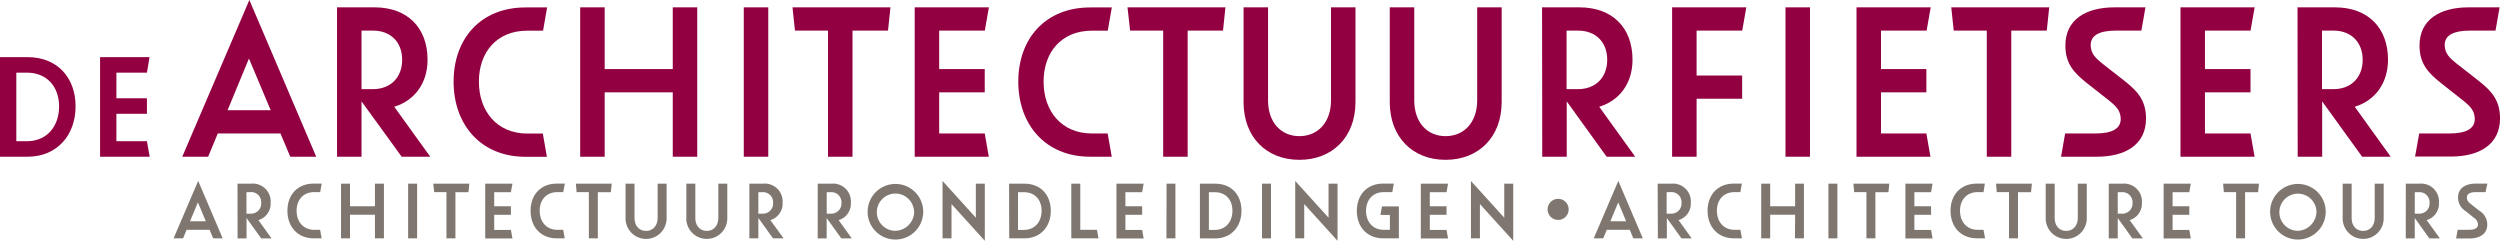
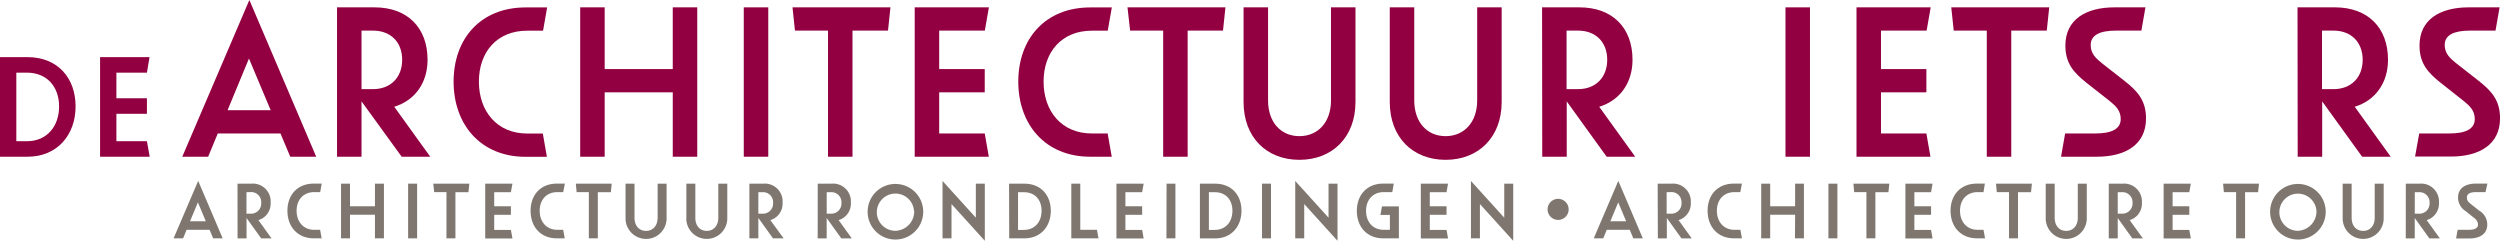
<svg xmlns="http://www.w3.org/2000/svg" viewBox="0 0 612.55 59.04">
  <defs>
    <style>.cls-1{fill:#920041;}.cls-2{fill:#7f776f;}</style>
  </defs>
  <title>logo</title>
  <g id="Laag_2" data-name="Laag 2">
    <g id="Laag_1-2" data-name="Laag 1">
      <path class="cls-1" d="M0,14H6.76c7.36,0,11.76,5.08,11.76,12.08S14,38.4,6.76,38.4H0Zm4,3.8V34.6H6.6c4.92,0,7.88-3.68,7.88-8.52s-3-8.28-7.88-8.28Z" />
      <path class="cls-1" d="M24.52,14H36.64L36,17.8H28.52v6.28H36v3.8H28.52V34.6H36l.68,3.8H24.52Z" />
      <path class="cls-1" d="M61.1,0,77.48,38.4H71.12l-2.4-5.7H53.36L51,38.4H44.66ZM55.76,27H66.32L61,14.34Z" />
      <path class="cls-1" d="M82.58,1.8h9.18c8,0,13,4.92,13,12.84,0,5.76-3.18,10-8.16,11.52l8.82,12.24h-7L88.58,24.84V38.4h-6Zm6,5.7V21.84H91.4c4.26,0,7.14-2.82,7.14-7.2S95.66,7.5,91.4,7.5Z" />
      <path class="cls-1" d="M111.14,20c0-10.5,6.6-18.18,17.64-18.18h5.28l-1,5.7h-3.9c-7.38,0-11.82,5.22-11.82,12.48s4.44,12.72,11.82,12.72H133l1,5.7h-5.28C117.74,38.4,111.14,30.48,111.14,20Z" />
      <path class="cls-1" d="M164.84,22.62H148.16V38.4h-6V1.8h6V16.92h16.68V1.8h6V38.4h-6Z" />
      <path class="cls-1" d="M182.24,1.8h6V38.4h-6Z" />
      <path class="cls-1" d="M194.18,1.8h24l-.6,5.7h-8.7V38.4h-6V7.5h-8.1Z" />
      <path class="cls-1" d="M224.12,1.8H242.3l-1,5.7H230.12v9.42h11.16v5.7H230.12V32.7h11.16l1,5.7H224.12Z" />
      <path class="cls-1" d="M249.5,20c0-10.5,6.6-18.18,17.64-18.18h5.28l-1,5.7h-3.9c-7.38,0-11.82,5.22-11.82,12.48S260.12,32.7,267.5,32.7h3.9l1,5.7h-5.28C256.1,38.4,249.5,30.48,249.5,20Z" />
      <path class="cls-1" d="M276.26,1.8h24l-.6,5.7H291V38.4h-6V7.5h-8.1Z" />
      <path class="cls-1" d="M304.7,25V1.8h6V24.6c0,5.4,3.18,8.76,7.68,8.76s7.74-3.36,7.74-8.76V1.8h6V25c0,8.58-5.64,14.16-13.74,14.16S304.7,33.6,304.7,25Z" />
      <path class="cls-1" d="M340.52,25V1.8h6V24.6c0,5.4,3.18,8.76,7.68,8.76s7.74-3.36,7.74-8.76V1.8h6V25c0,8.58-5.64,14.16-13.74,14.16S340.52,33.6,340.52,25Z" />
      <path class="cls-1" d="M377.84,1.8H387c8,0,13,4.92,13,12.84,0,5.76-3.18,10-8.16,11.52l8.82,12.24h-7l-9.78-13.56V38.4h-6Zm6,5.7V21.84h2.82c4.26,0,7.14-2.82,7.14-7.2s-2.88-7.14-7.14-7.14Z" />
-       <path class="cls-1" d="M409.7,1.8h18.18l-1,5.7H415.7v11h11.16v5.7H415.7V38.4h-6Z" />
      <path class="cls-1" d="M437.48,1.8h6V38.4h-6Z" />
      <path class="cls-1" d="M454.88,1.8h18.18l-1,5.7H460.88v9.42H472v5.7H460.88V32.7H472l1,5.7H454.88Z" />
      <path class="cls-1" d="M478.1,1.8h24l-.6,5.7h-8.7V38.4h-6V7.5h-8.1Z" />
      <path class="cls-1" d="M506,32.7h7.44c3.9,0,6.18-1.08,6.18-3.54,0-2.1-1.26-3.24-2.82-4.5l-5.58-4.38c-3.06-2.46-5.16-4.68-5.16-9.12,0-6.36,5-9.36,12.06-9.36h7.56l-1,5.7h-6.24c-3.9,0-6.18,1.08-6.18,3.54,0,2.1,1.26,3.24,2.82,4.5l5.52,4.32c3.12,2.46,5.22,4.74,5.22,9.18,0,6.36-5,9.36-12.06,9.36H505Z" />
-       <path class="cls-1" d="M534.26,1.8h18.17l-1,5.7H540.26v9.42h11.16v5.7H540.26V32.7h11.16l1,5.7H534.26Z" />
      <path class="cls-1" d="M562.94,1.8h9.17c8,0,13,4.92,13,12.84,0,5.76-3.18,10-8.15,11.52l8.81,12.24h-7l-9.79-13.56V38.4h-6Zm6,5.7V21.84h2.83c4.26,0,7.13-2.82,7.13-7.2S576,7.5,571.76,7.5Z" />
      <path class="cls-1" d="M592.76,32.7h7.43c3.9,0,6.18-1.08,6.18-3.54,0-2.1-1.26-3.24-2.82-4.5L598,20.28c-3.07-2.46-5.17-4.68-5.17-9.12,0-6.36,5-9.36,12.06-9.36h7.56l-1,5.7h-6.24C601.27,7.5,599,8.58,599,11c0,2.1,1.26,3.24,2.82,4.5l5.52,4.32c3.12,2.46,5.22,4.74,5.22,9.18,0,6.36-5,9.36-12.06,9.36h-8.76Z" />
      <path class="cls-2" d="M48.56,44.32l6,14.08H52.23l-.88-2.09H45.72l-.86,2.09H42.53Zm-2,9.9h3.87l-1.94-4.64Z" />
      <path class="cls-2" d="M58.19,45h3.37a4.37,4.37,0,0,1,4.75,4.7,4.2,4.2,0,0,1-3,4.23l3.23,4.49H64l-3.59-5v5h-2.2Zm2.2,2.09v5.26h1A2.48,2.48,0,0,0,64,49.68a2.45,2.45,0,0,0-2.61-2.61Z" />
      <path class="cls-2" d="M70.42,51.64c0-3.85,2.42-6.66,6.47-6.66h1.94l-.38,2.09H77c-2.7,0-4.33,1.91-4.33,4.57s1.63,4.67,4.33,4.67h1.43l.38,2.09H76.89C72.84,58.4,70.42,55.49,70.42,51.64Z" />
      <path class="cls-2" d="M91.87,52.61H85.76V58.4h-2.2V45h2.2v5.54h6.11V45h2.2V58.4h-2.2Z" />
      <path class="cls-2" d="M100,45h2.2V58.4H100Z" />
      <path class="cls-2" d="M106.15,45H115l-.22,2.09h-3.19V58.4h-2.2V47.07h-3Z" />
      <path class="cls-2" d="M118.89,45h6.67l-.38,2.09h-4.09v3.45h4.09v2.09h-4.09v3.7h4.09l.38,2.09h-6.67Z" />
      <path class="cls-2" d="M130,51.64c0-3.85,2.42-6.66,6.47-6.66h1.94L138,47.07h-1.43c-2.71,0-4.34,1.91-4.34,4.57s1.63,4.67,4.34,4.67H138l.37,2.09h-1.94C132.37,58.4,130,55.49,130,51.64Z" />
      <path class="cls-2" d="M141.09,45h8.8l-.22,2.09h-3.19V58.4h-2.2V47.07h-3Z" />
      <path class="cls-2" d="M153.27,53.49V45h2.2v8.36c0,2,1.17,3.21,2.82,3.21s2.84-1.23,2.84-3.21V45h2.2v8.51a5,5,0,1,1-10.06,0Z" />
      <path class="cls-2" d="M168.17,53.49V45h2.2v8.36c0,2,1.16,3.21,2.81,3.21S176,55.32,176,53.34V45h2.2v8.51a5,5,0,1,1-10.05,0Z" />
      <path class="cls-2" d="M183.61,45H187a4.37,4.37,0,0,1,4.75,4.7,4.2,4.2,0,0,1-3,4.23L192,58.4H189.4l-3.59-5v5h-2.2Zm2.2,2.09v5.26h1a2.48,2.48,0,0,0,2.61-2.65,2.45,2.45,0,0,0-2.61-2.61Z" />
      <path class="cls-2" d="M200.36,45h3.37a4.37,4.37,0,0,1,4.75,4.7,4.2,4.2,0,0,1-3,4.23l3.23,4.49h-2.57l-3.59-5v5h-2.2Zm2.2,2.09v5.26h1a2.48,2.48,0,0,0,2.61-2.65,2.45,2.45,0,0,0-2.61-2.61Z" />
      <path class="cls-2" d="M212.59,51.69a6.81,6.81,0,1,1,6.8,7A6.8,6.8,0,0,1,212.59,51.69Zm11.36,0a4.56,4.56,0,1,0-4.56,4.86A4.75,4.75,0,0,0,224,51.69Z" />
      <path class="cls-2" d="M233.14,50V58.4h-2.2V44.34l8.16,9V45h2.2V59Z" />
      <path class="cls-2" d="M247.24,45H251c4,0,6.47,2.79,6.47,6.64S255,58.4,251,58.4h-3.72Zm2.2,2.09v9.24h1.43c2.71,0,4.34-2,4.34-4.69s-1.63-4.55-4.34-4.55Z" />
      <path class="cls-2" d="M262.49,45h2.2V56.31h4.09l.38,2.09h-6.67Z" />
      <path class="cls-2" d="M273.55,45h6.67l-.37,2.09h-4.1v3.45h4.1v2.09h-4.1v3.7h4.1l.37,2.09h-6.67Z" />
      <path class="cls-2" d="M285.83,45H288V58.4h-2.2Z" />
      <path class="cls-2" d="M294,45h3.72c4.05,0,6.47,2.79,6.47,6.64s-2.47,6.78-6.47,6.78H294Zm2.2,2.09v9.24h1.43c2.71,0,4.34-2,4.34-4.69s-1.63-4.55-4.34-4.55Z" />
      <path class="cls-2" d="M309.22,45h2.2V58.4h-2.2Z" />
      <path class="cls-2" d="M319.56,50V58.4h-2.2V44.34l8.16,9V45h2.2V59Z" />
      <path class="cls-2" d="M332.45,51.67c0-3.86,2.42-6.69,6.47-6.69h2.59l-.37,2.09h-2.09c-2.71,0-4.34,1.93-4.34,4.6s1.63,4.64,4.34,4.64h1.5V52.66h-2.32l.38-2.09h4.14V58.4h-3.83C334.87,58.4,332.45,55.52,332.45,51.67Z" />
      <path class="cls-2" d="M348.13,45h6.67l-.37,2.09h-4.1v3.45h4.1v2.09h-4.1v3.7h4.1l.37,2.09h-6.67Z" />
      <path class="cls-2" d="M362.61,50V58.4h-2.2V44.34l8.16,9V45h2.2V59Z" />
      <path class="cls-2" d="M381.78,53.88a2.58,2.58,0,1,1,2.57-2.57A2.57,2.57,0,0,1,381.78,53.88Z" />
      <path class="cls-2" d="M396.52,44.32l6,14.08H400.2l-.88-2.09h-5.63l-.86,2.09H390.5Zm-1.95,9.9h3.87l-1.94-4.64Z" />
      <path class="cls-2" d="M406.16,45h3.37a4.37,4.37,0,0,1,4.75,4.7,4.2,4.2,0,0,1-3,4.23l3.23,4.49H412l-3.59-5v5h-2.2Zm2.2,2.09v5.26h1A2.48,2.48,0,0,0,412,49.68a2.45,2.45,0,0,0-2.62-2.61Z" />
      <path class="cls-2" d="M418.39,51.64c0-3.85,2.42-6.66,6.47-6.66h1.94l-.38,2.09H425c-2.7,0-4.33,1.91-4.33,4.57s1.63,4.67,4.33,4.67h1.43l.38,2.09h-1.94C420.81,58.4,418.39,55.49,418.39,51.64Z" />
      <path class="cls-2" d="M439.84,52.61h-6.11V58.4h-2.2V45h2.2v5.54h6.11V45H442V58.4h-2.2Z" />
      <path class="cls-2" d="M448,45h2.2V58.4H448Z" />
      <path class="cls-2" d="M454.12,45h8.8l-.22,2.09h-3.19V58.4h-2.2V47.07h-3Z" />
      <path class="cls-2" d="M466.86,45h6.66l-.37,2.09h-4.09v3.45h4.09v2.09h-4.09v3.7h4.09l.37,2.09h-6.66Z" />
      <path class="cls-2" d="M477.92,51.64c0-3.85,2.42-6.66,6.47-6.66h1.94L486,47.07h-1.43c-2.7,0-4.33,1.91-4.33,4.57s1.63,4.67,4.33,4.67H486l.38,2.09h-1.94C480.34,58.4,477.92,55.49,477.92,51.64Z" />
      <path class="cls-2" d="M489.06,45h8.8l-.22,2.09h-3.19V58.4h-2.2V47.07h-3Z" />
      <path class="cls-2" d="M501.24,53.49V45h2.2v8.36c0,2,1.17,3.21,2.82,3.21s2.84-1.23,2.84-3.21V45h2.2v8.51a5,5,0,1,1-10.06,0Z" />
      <path class="cls-2" d="M516.69,45h3.36a4.38,4.38,0,0,1,4.76,4.7,4.2,4.2,0,0,1-3,4.23l3.24,4.49h-2.58l-3.58-5v5h-2.2Zm2.2,2.09v5.26h1a2.49,2.49,0,0,0,2.62-2.65,2.46,2.46,0,0,0-2.62-2.61Z" />
      <path class="cls-2" d="M530.13,45h6.67l-.38,2.09h-4.09v3.45h4.09v2.09h-4.09v3.7h4.09l.38,2.09h-6.67Z" />
      <path class="cls-2" d="M544.7,45h8.8l-.22,2.09h-3.19V58.4h-2.2V47.07h-3Z" />
      <path class="cls-2" d="M556.23,51.69a6.81,6.81,0,1,1,6.8,7A6.8,6.8,0,0,1,556.23,51.69Zm11.35,0A4.55,4.55,0,1,0,563,56.55,4.75,4.75,0,0,0,567.58,51.69Z" />
      <path class="cls-2" d="M574,53.49V45h2.2v8.36c0,2,1.16,3.21,2.82,3.21s2.83-1.23,2.83-3.21V45h2.2v8.51a5,5,0,1,1-10.05,0Z" />
      <path class="cls-2" d="M589.47,45h3.37a4.37,4.37,0,0,1,4.75,4.7,4.19,4.19,0,0,1-3,4.23l3.23,4.49h-2.57l-3.59-5v5h-2.2Zm2.2,2.09v5.26h1a2.49,2.49,0,0,0,2.62-2.65,2.46,2.46,0,0,0-2.62-2.61Z" />
      <path class="cls-2" d="M602.17,56.31h2.72c1.43,0,2.27-.4,2.27-1.3a2.07,2.07,0,0,0-1-1.65l-2-1.61a3.93,3.93,0,0,1-1.89-3.34c0-2.33,1.82-3.43,4.42-3.43h2.77L609,47.07h-2.29c-1.43,0-2.27.39-2.27,1.3s.47,1.18,1,1.65l2,1.58A3.94,3.94,0,0,1,609.43,55c0,2.33-1.83,3.43-4.43,3.43h-3.21Z" />
    </g>
  </g>
</svg>